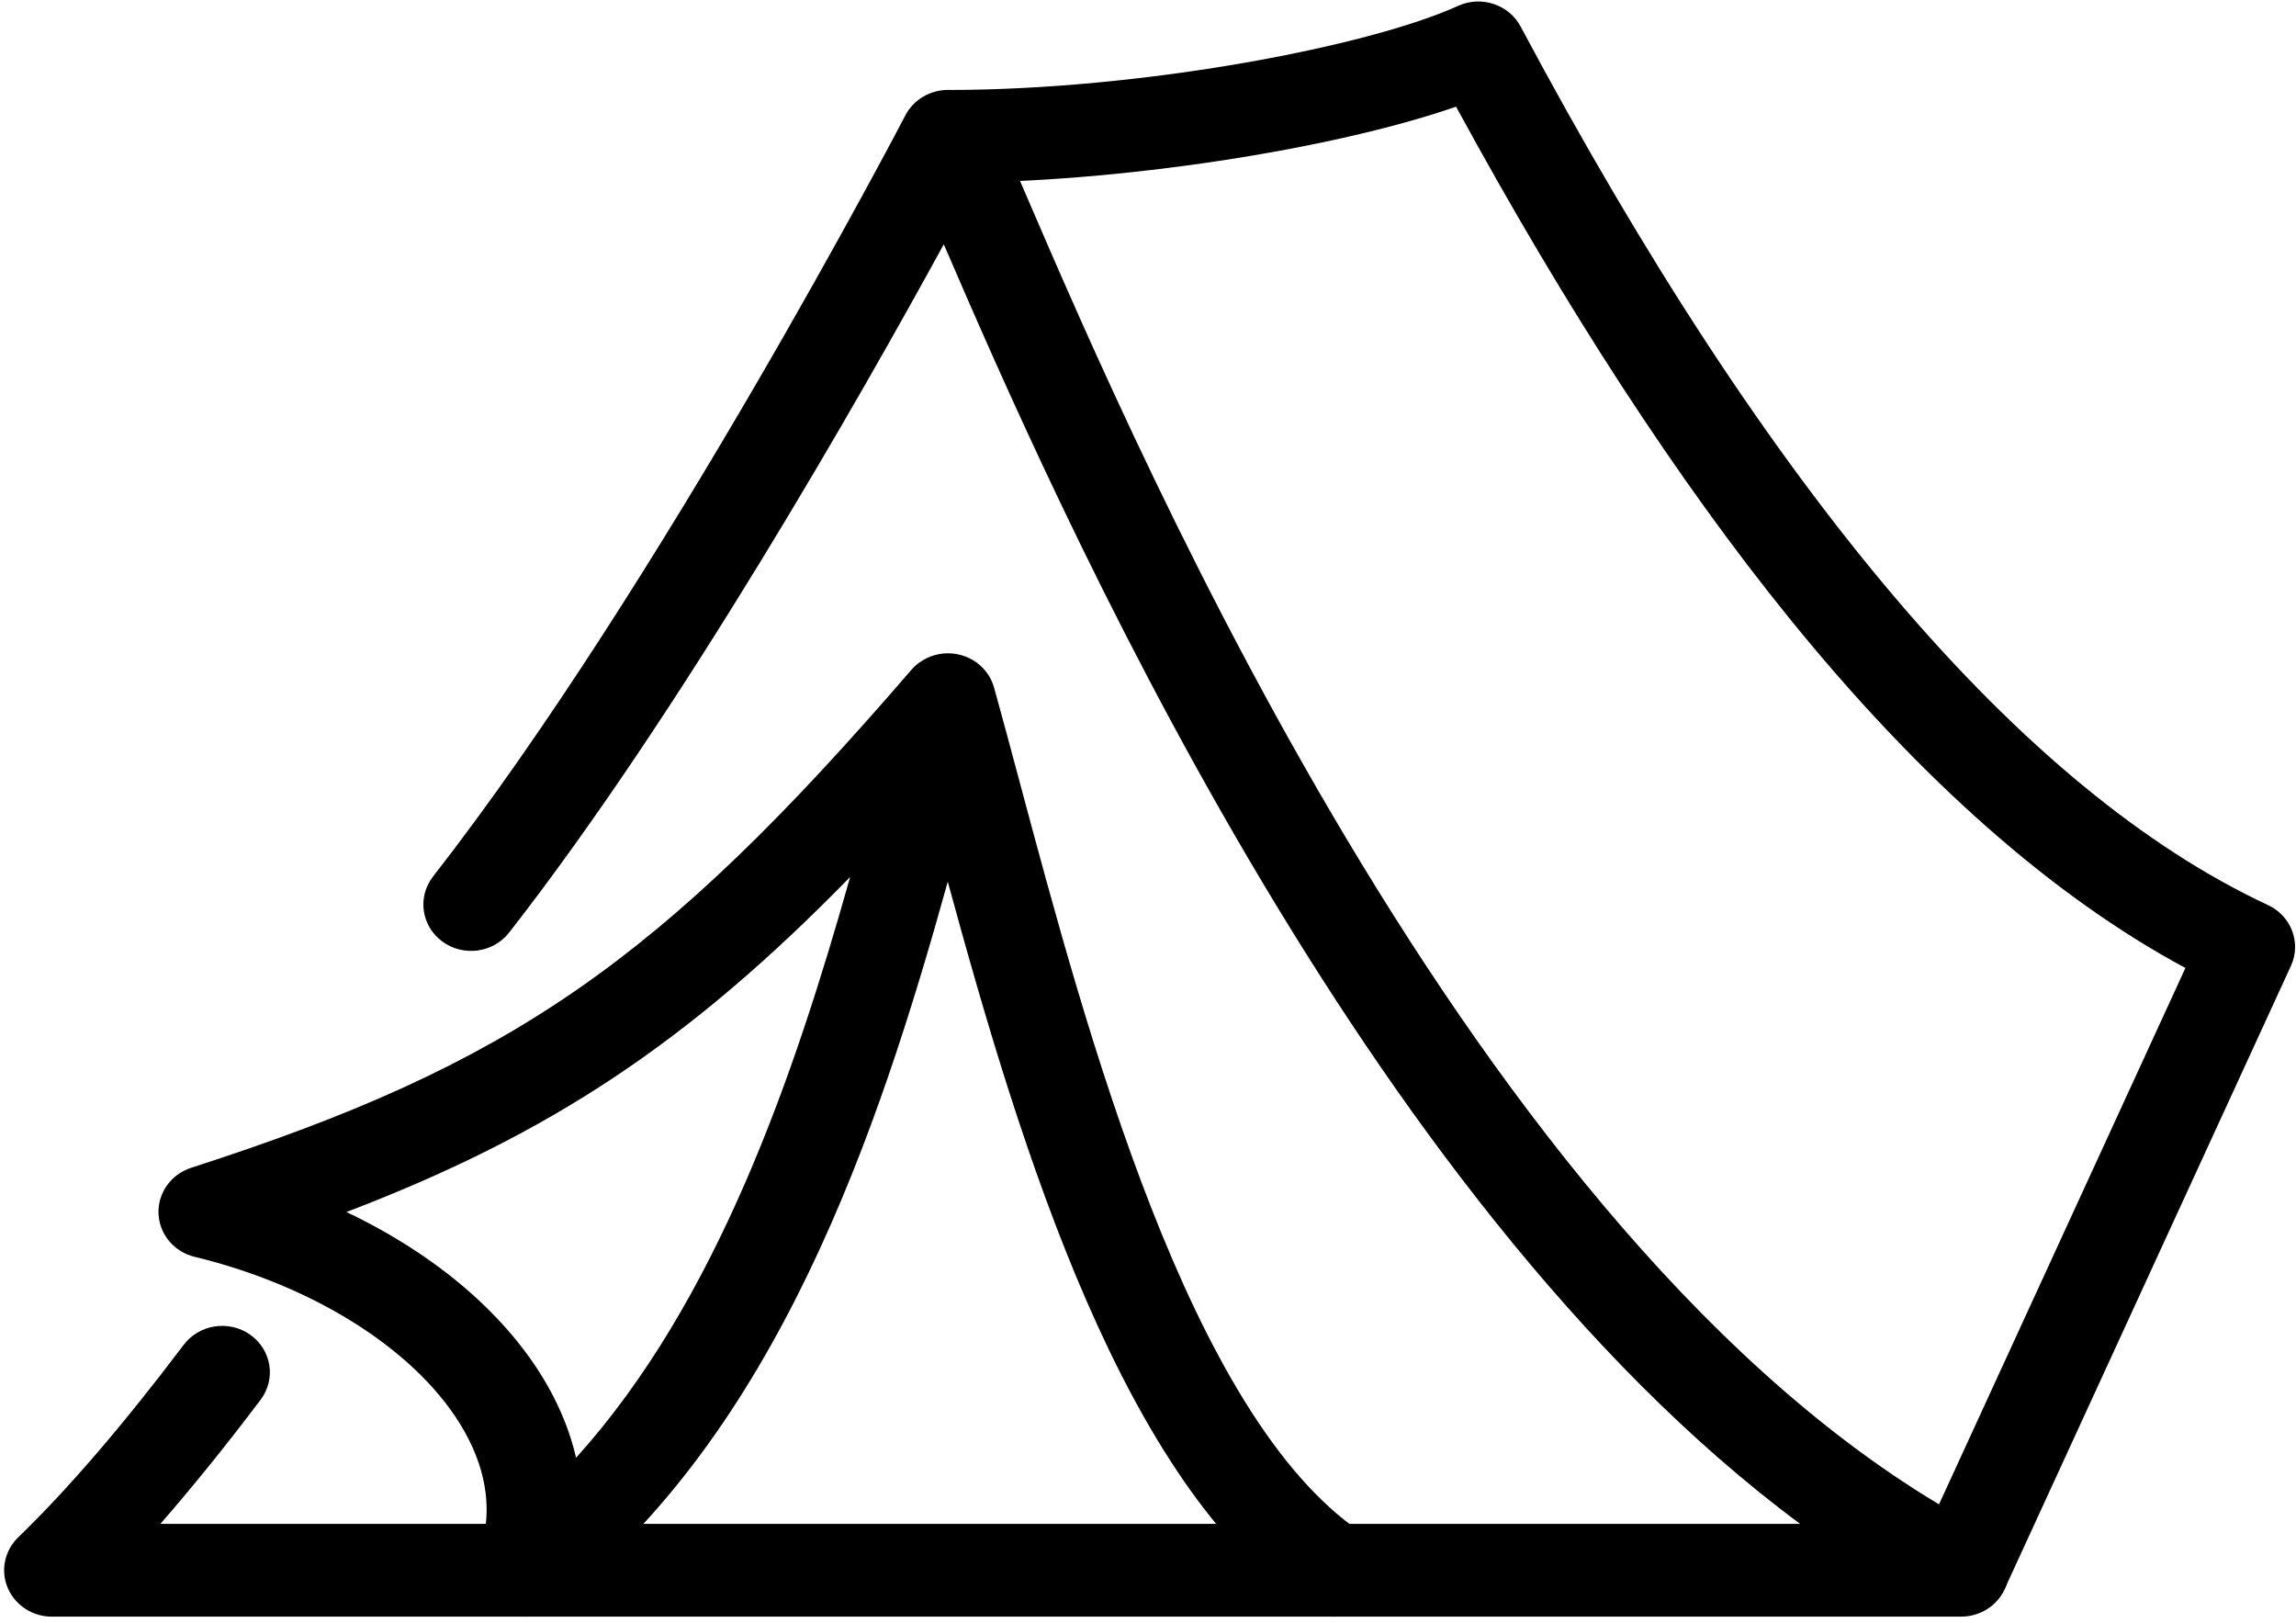
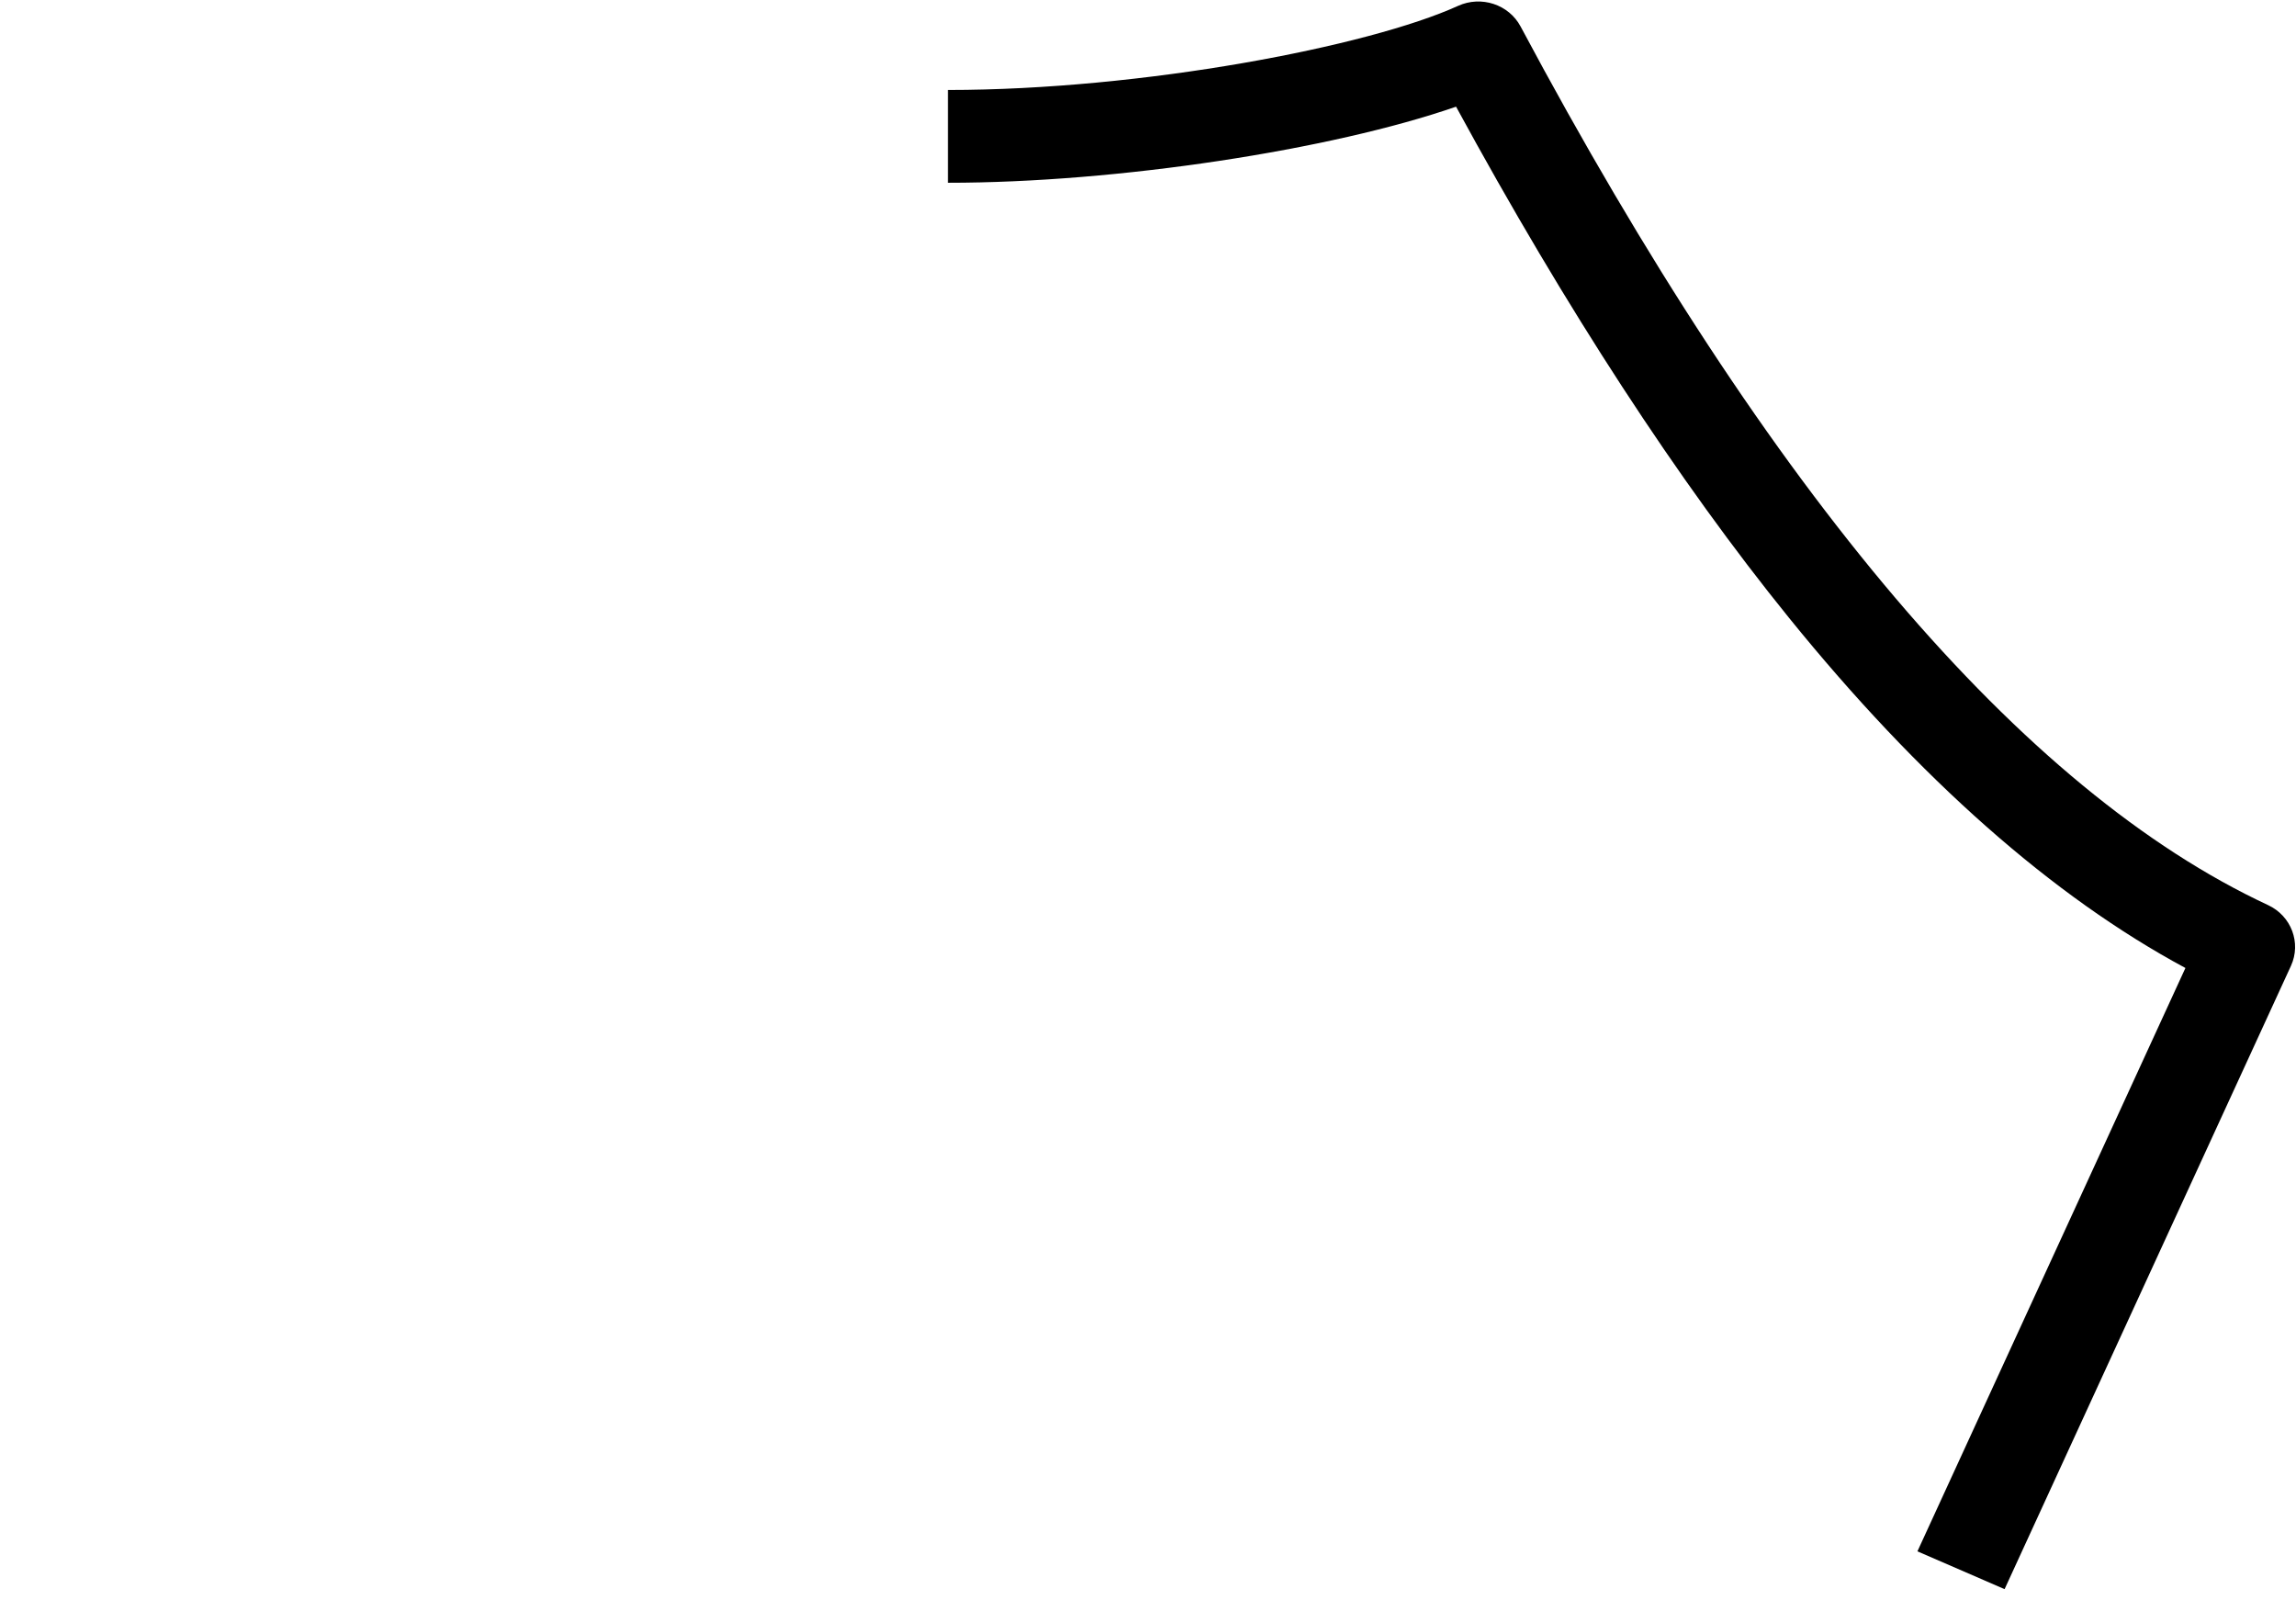
<svg xmlns="http://www.w3.org/2000/svg" width="191" height="135" viewBox="0 0 191 135" fill="none">
-   <path d="M163.138 134.47H4.317C2.709 134.47 1.26 133.529 0.645 132.082C0.029 130.64 0.377 128.975 1.513 127.875C5.628 123.901 10.258 118.513 15.281 111.861C16.576 110.143 19.063 109.772 20.83 111.031C22.597 112.29 22.979 114.707 21.683 116.424C18.785 120.264 15.996 123.713 13.341 126.752H149.748C113.07 99.574 87.827 41.94 78.512 20.32C71.618 32.924 56.634 59.282 42.355 77.568C41.03 79.266 38.538 79.599 36.791 78.311C35.044 77.023 34.702 74.602 36.027 72.904C54.877 48.756 75.112 9.992 75.31 9.606C75.985 8.304 77.355 7.479 78.859 7.479C80.358 7.479 81.733 8.304 82.408 9.606C83.013 10.774 83.951 12.954 85.371 16.249C94.905 38.39 123.919 105.773 165.019 127.21C166.622 128.044 167.436 129.834 166.995 131.551C166.553 133.268 164.96 134.47 163.138 134.47Z" fill="black" />
  <path d="M166.758 132.183L159.507 129.038L181.801 80.516C170.763 74.578 159.685 64.8 148.831 51.399C139.624 40.035 130.308 25.742 121.127 8.873C110.764 12.467 92.976 15.202 78.856 15.202V7.484C95.04 7.484 113.866 3.866 121.29 0.489C123.221 -0.389 125.519 0.369 126.497 2.207C147.282 41.154 168.202 65.74 188.67 75.282C190.611 76.184 191.454 78.427 190.581 80.337L166.758 132.183Z" fill="black" />
-   <path d="M110.941 134.469C110.156 134.469 109.367 134.242 108.672 133.775C93.485 123.485 84.988 95.903 78.844 73.338C73.077 94.089 64.649 119.26 46.067 133.63C44.692 134.696 42.757 134.749 41.317 133.77C39.878 132.79 39.273 131.006 39.834 129.385C41 126.003 40.593 122.525 38.627 119.043C34.965 112.555 26.368 106.998 16.194 104.542C14.477 104.128 13.251 102.661 13.186 100.944C13.122 99.227 14.229 97.673 15.906 97.133C42.504 88.566 54.822 80.057 75.757 55.784C75.98 55.514 76.238 55.273 76.526 55.075C76.526 55.075 76.526 55.075 76.531 55.075C76.71 54.949 76.898 54.838 77.097 54.742C77.926 54.342 78.903 54.221 79.866 54.467C79.911 54.477 79.961 54.491 80.005 54.505H80.01C80.904 54.766 81.633 55.311 82.129 56.006C82.263 56.189 82.378 56.387 82.472 56.594C82.571 56.811 82.656 57.033 82.715 57.265C83.375 59.633 84.065 62.209 84.795 64.939C90.433 85.985 98.95 117.784 113.219 127.451C115.015 128.671 115.462 131.073 114.206 132.824C113.427 133.895 112.196 134.469 110.941 134.469ZM28.82 100.814C36.319 104.383 42.28 109.468 45.586 115.324C46.683 117.268 47.462 119.25 47.923 121.252C59.671 108.252 66.088 89.367 70.724 72.942C57.239 86.752 45.705 94.364 28.82 100.814Z" fill="black" />
</svg>